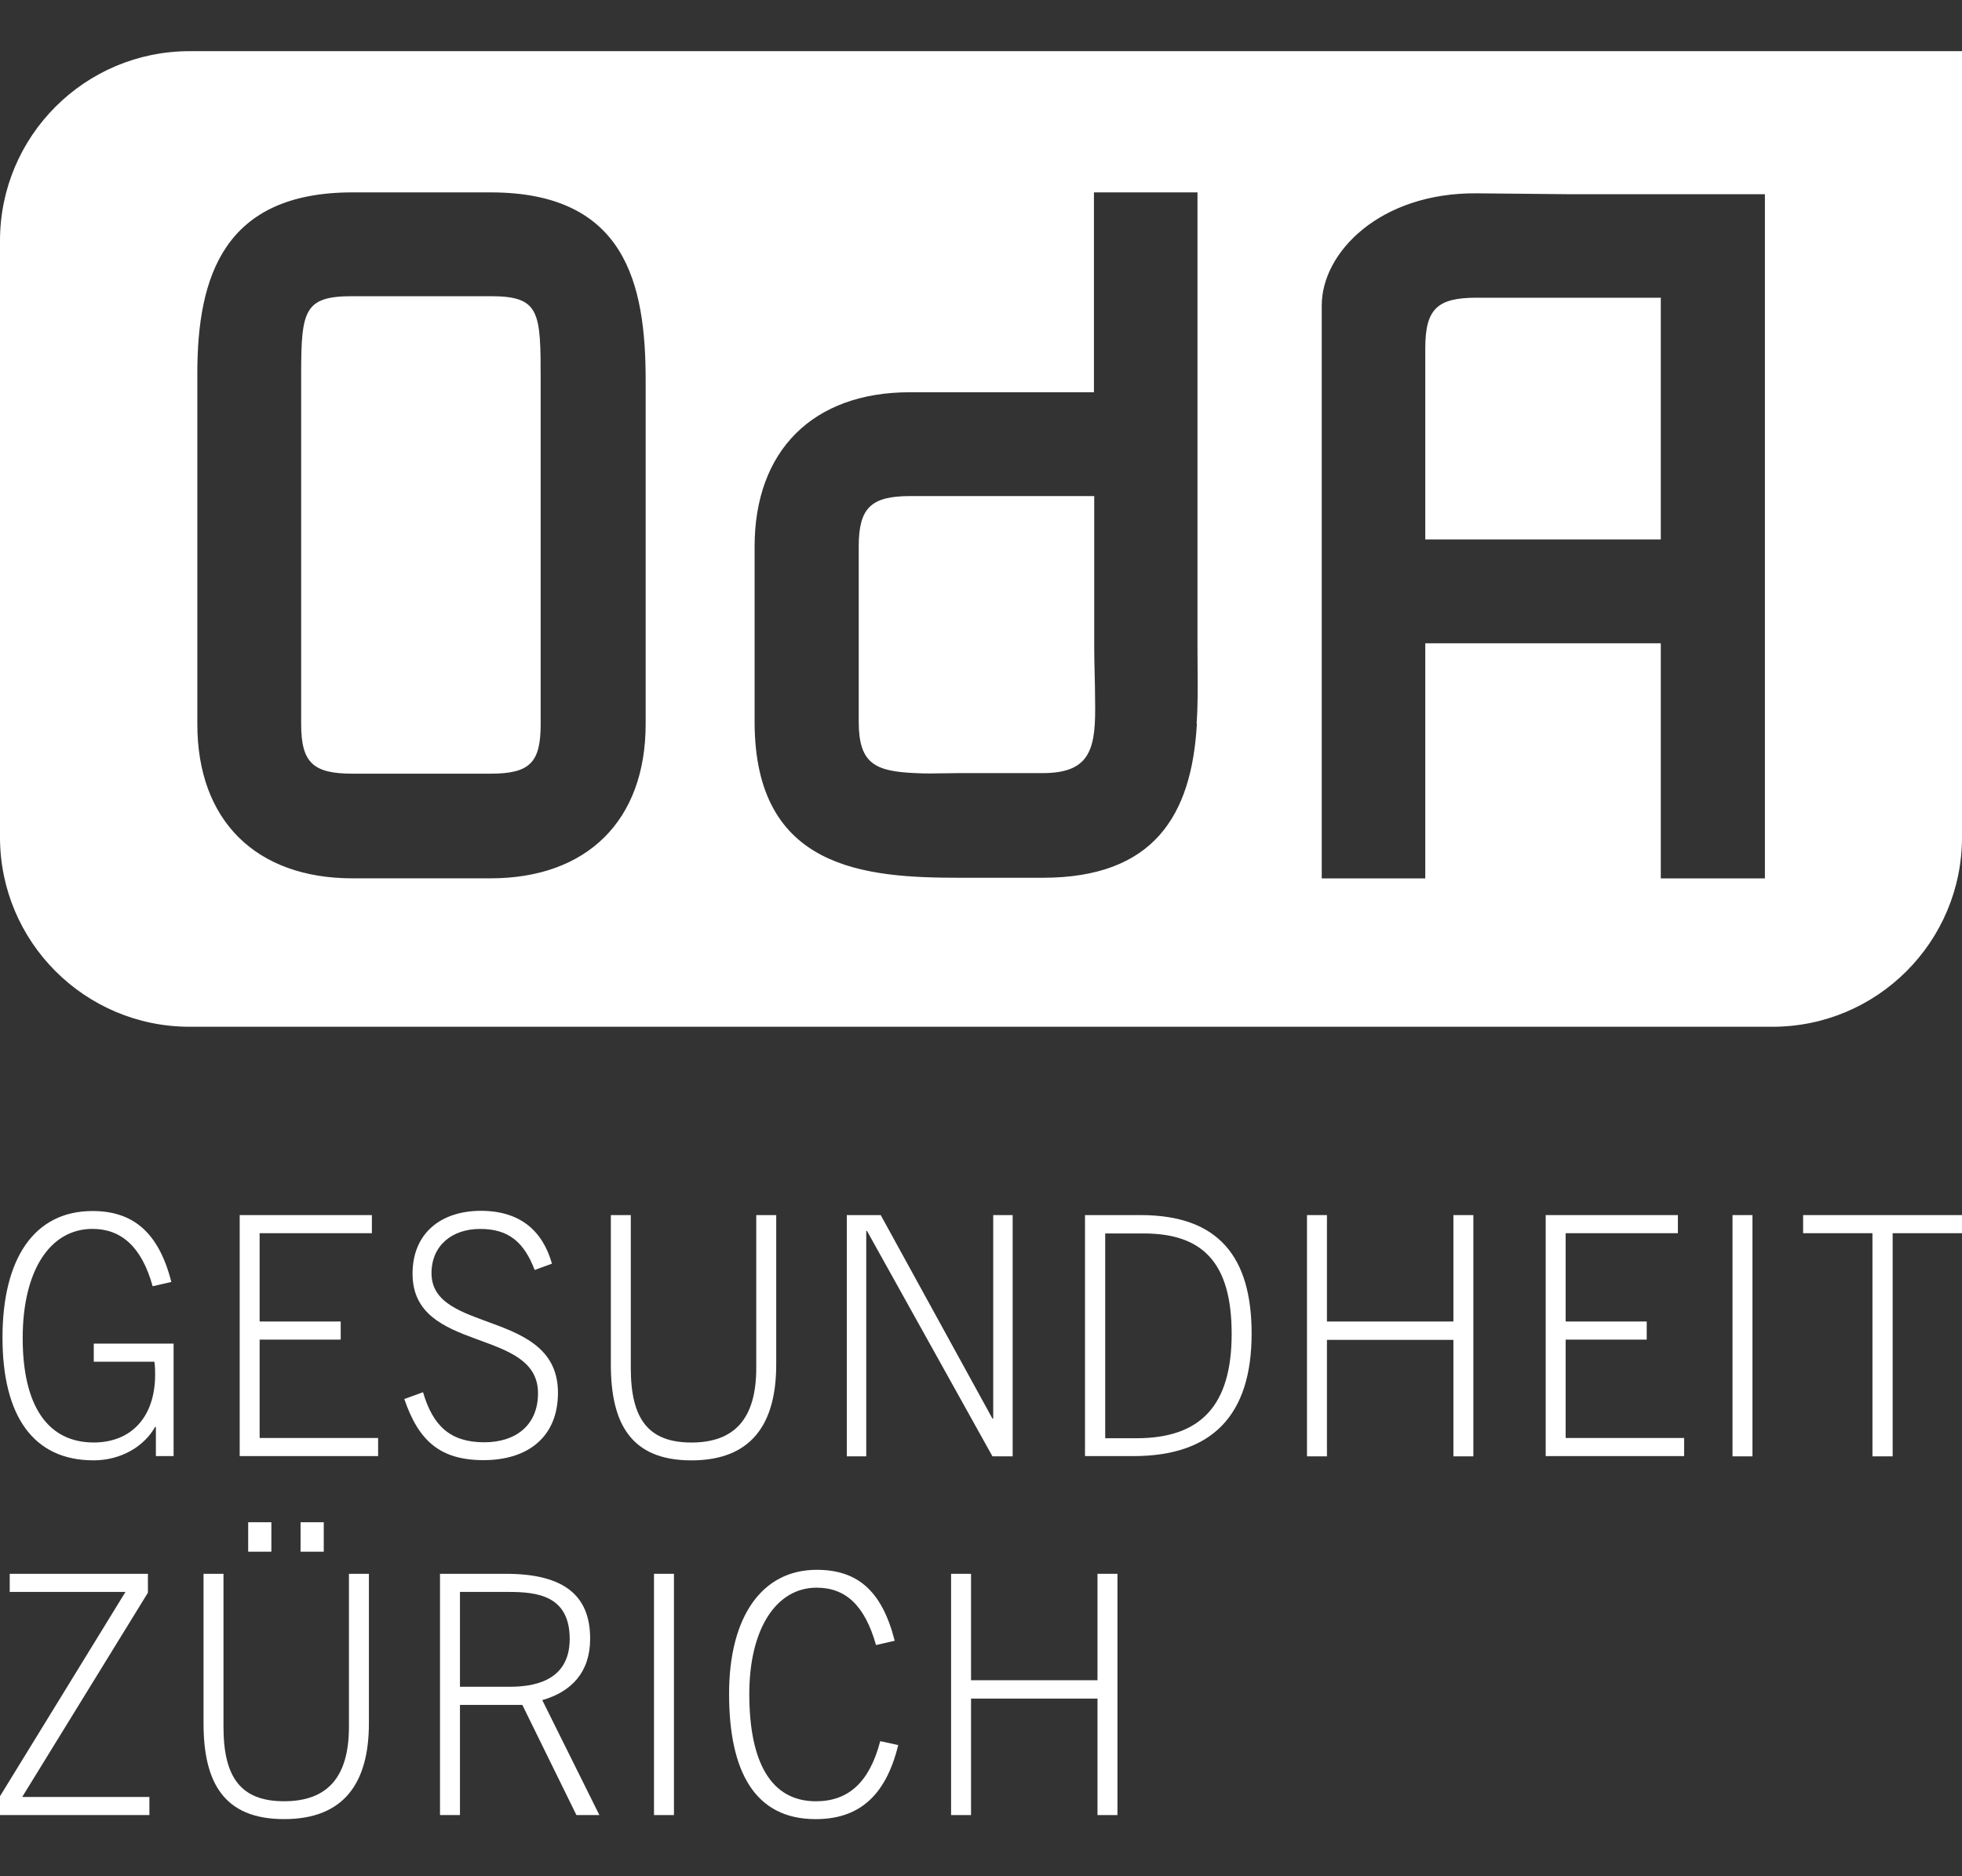
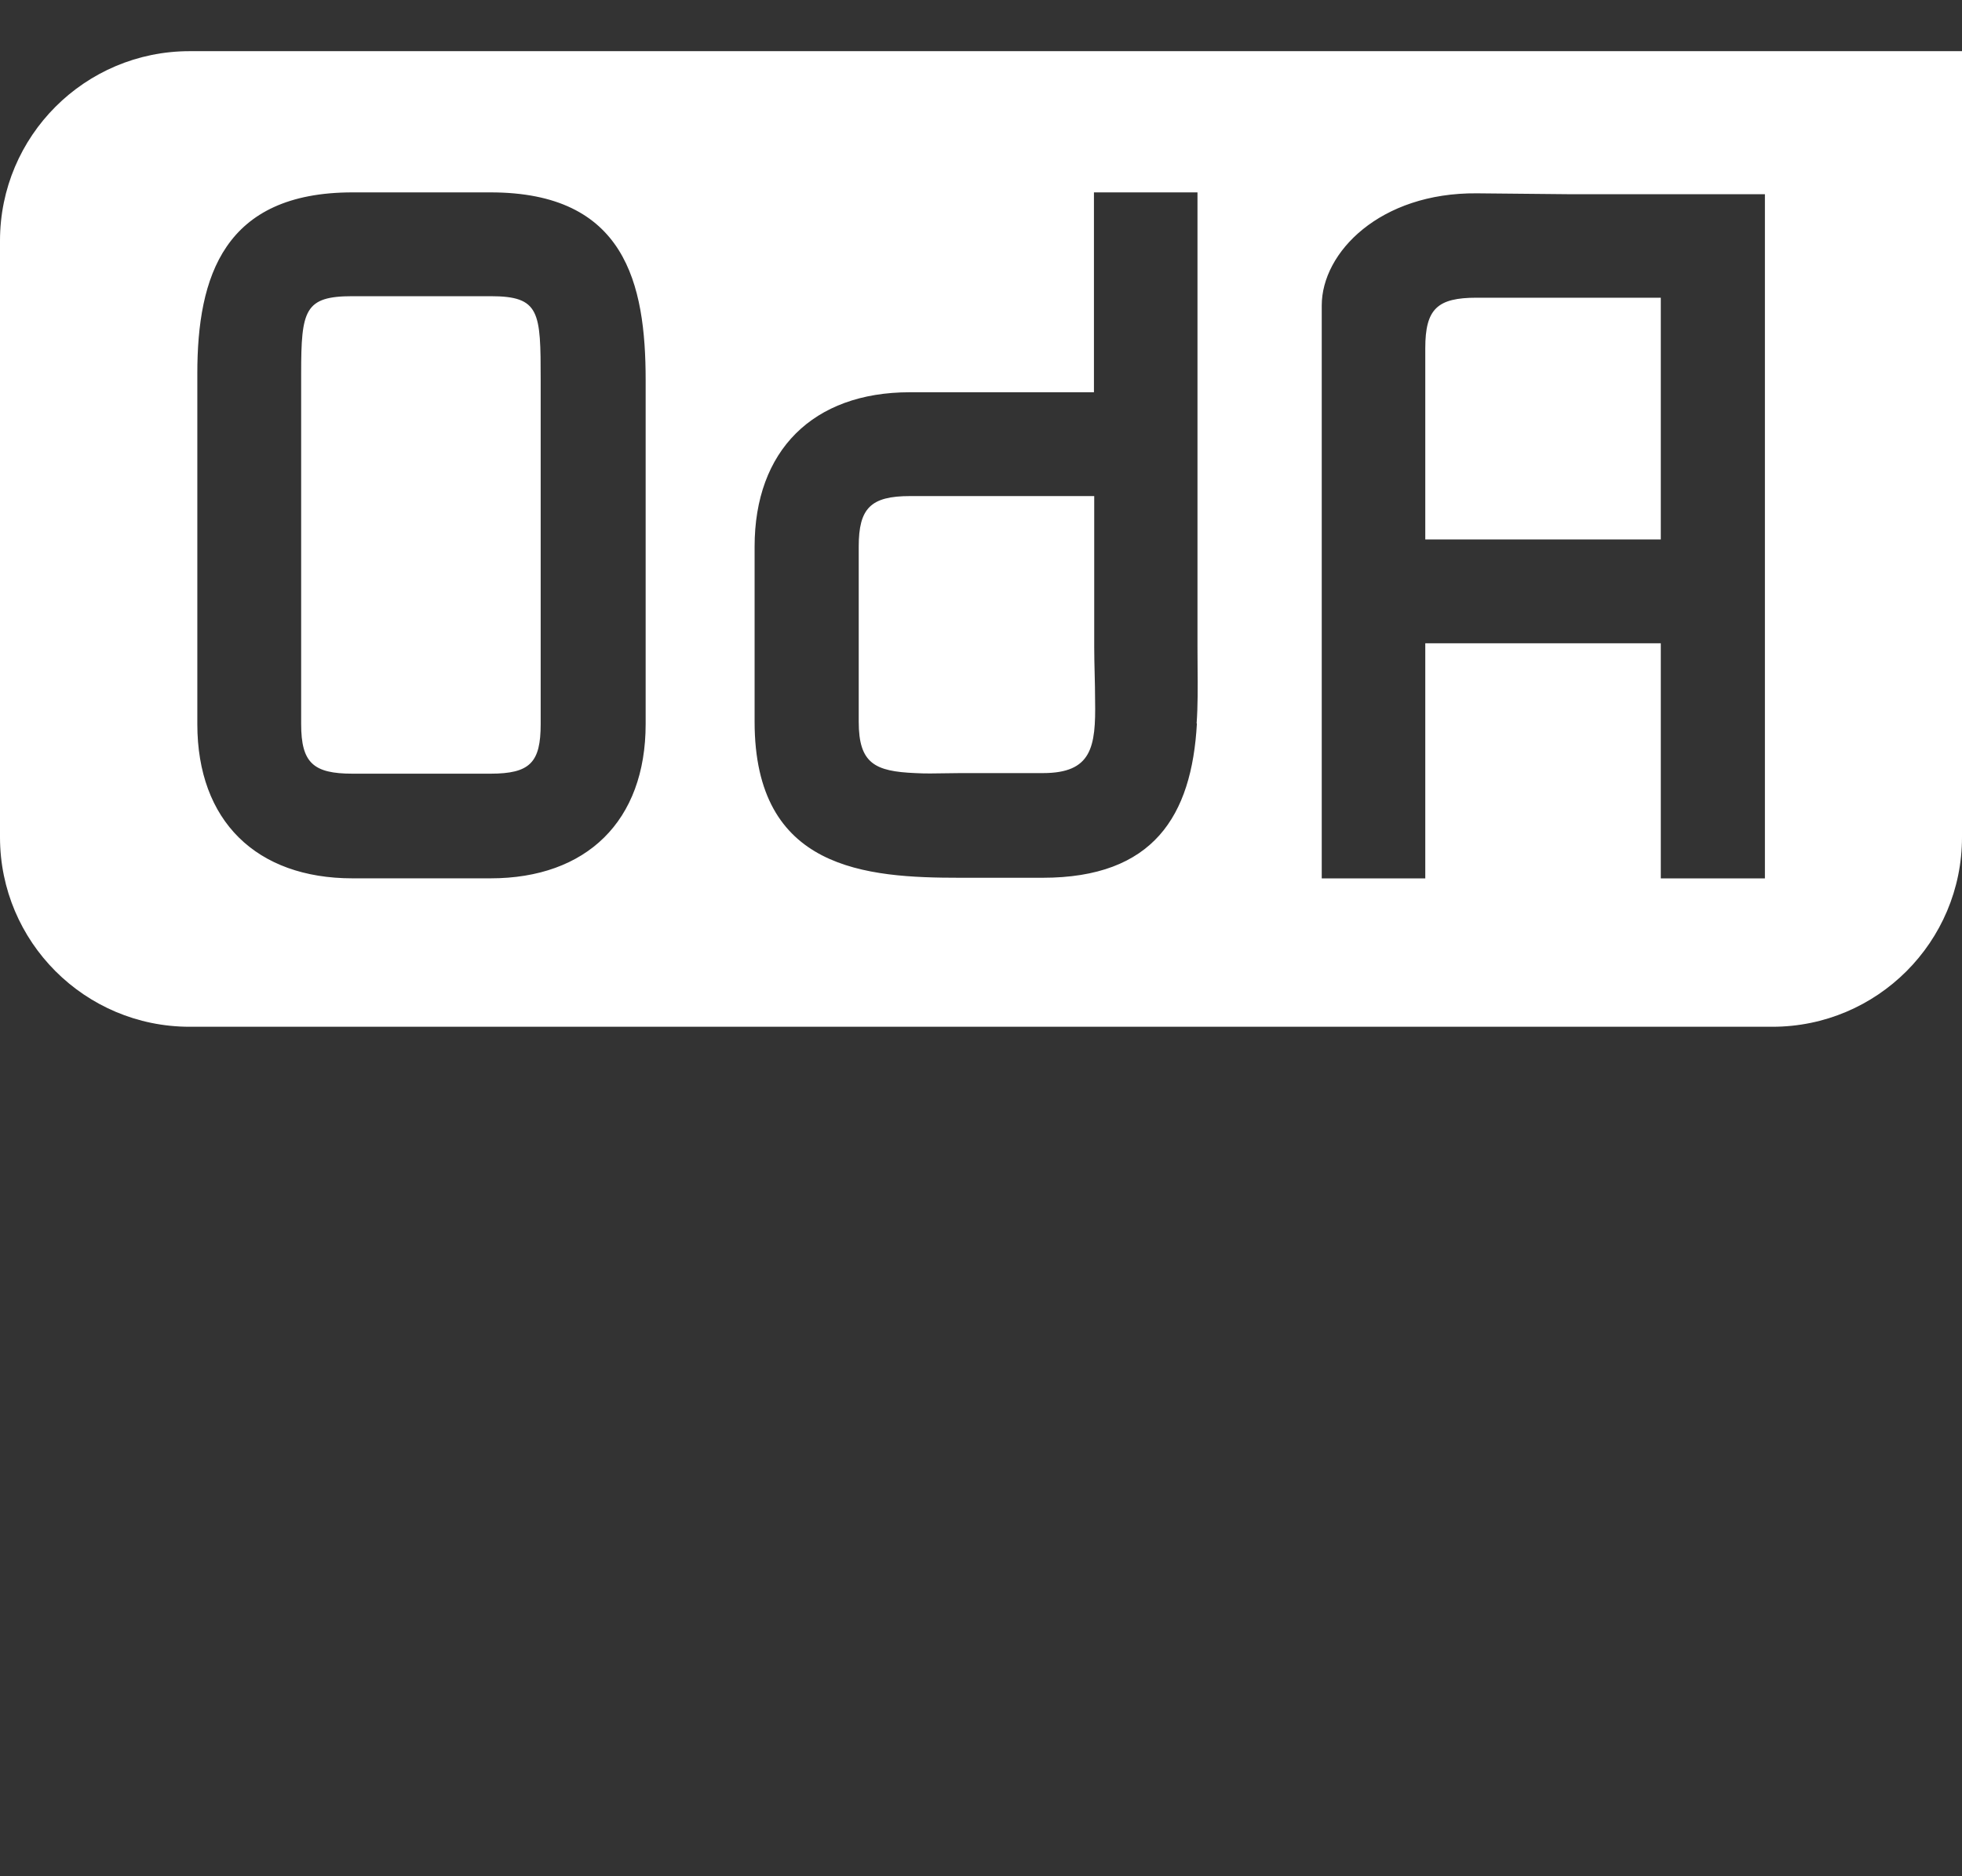
<svg xmlns="http://www.w3.org/2000/svg" width="115" height="110" viewBox="0 0 115 110" fill="none">
  <rect x="0" y="0" width="115" height="110" fill="#333333" stroke="none" />
  <path fill-rule="evenodd" clip-rule="evenodd" d="M115 3H11.113C4.977 3 0 7.977 0 14.113V49.084C0 55.221 4.977 60.197 11.113 60.197H103.887C110.023 60.197 115 55.221 115 49.084V3ZM61.11 51.462C67.6 51.462 69.853 47.847 70.155 42.416H70.138C70.214 41.361 70.205 40.259 70.195 39.118V39.117V39.117V39.117C70.192 38.73 70.189 38.34 70.189 37.944V11.279H64.12V22.997H53.326C47.643 22.997 44.23 26.427 44.23 32.043V42.315C44.23 51.008 50.753 51.462 56.285 51.462H61.11ZM64.136 29.084V37.944C64.136 38.442 64.149 38.948 64.161 39.461L64.161 39.461V39.462V39.462C64.174 39.987 64.187 40.519 64.187 41.054C64.237 43.812 63.985 45.325 61.127 45.325H56.301C55.996 45.325 55.694 45.331 55.393 45.336H55.393H55.392C54.798 45.347 54.214 45.358 53.645 45.325C51.291 45.224 50.333 44.77 50.333 42.315V32.043C50.333 29.79 51.039 29.084 53.342 29.084H64.136ZM97.345 51.5V37.714H83.541V51.5H77.472V17.908C77.472 14.798 80.885 11.284 86.568 11.334L91.847 11.385H103.448V51.5H97.378H97.345ZM97.345 17.454H86.551C84.248 17.454 83.541 18.11 83.541 20.413V31.627H97.345V17.454ZM28.749 51.495C34.381 51.495 37.844 48.133 37.844 42.45V22.291C37.844 16.609 36.651 11.279 28.749 11.279H20.662C13.13 11.279 11.566 16.205 11.566 21.888V42.45C11.566 48.133 15.029 51.495 20.662 51.495H28.749ZM20.662 17.365H28.749C31.657 17.365 31.691 18.273 31.691 22.291V42.45C31.691 44.703 31.069 45.359 28.749 45.359H20.662C18.358 45.359 17.652 44.72 17.652 42.45V21.888C17.652 18.172 17.854 17.365 20.662 17.365Z" fill="white" />
  <g clip-path="url(#clip0_2977_4250)">
    <path d="M0 106.414V105.308L7.354 93.332H0.57V92.269H8.67V93.376L1.301 105.353H8.757V106.414H0Z" fill="white" />
    <path d="M20.453 92.27H21.623V101.031C21.623 104.497 20.19 106.651 16.652 106.651C13.114 106.651 11.93 104.497 11.93 101.031V92.27H13.099V101.238C13.099 104.217 14.123 105.603 16.652 105.603C19.181 105.603 20.453 104.202 20.453 101.238V92.27ZM14.547 90.972V89.246H15.906V90.972H14.547ZM17.617 90.972V89.246H18.977V90.972H17.617Z" fill="white" />
    <path d="M33.787 106.414L30.615 99.954H26.96V106.414H25.79V92.269H29.65C33.115 92.269 34.591 93.582 34.591 96.075C34.591 98.037 33.495 99.187 31.784 99.674L35.132 106.414H33.787ZM29.854 98.892C31.141 98.892 33.392 98.641 33.392 96.09C33.392 93.538 31.477 93.332 29.811 93.332H26.96V98.892H29.854Z" fill="white" />
    <path d="M38.333 106.414V92.269H39.503V106.414H38.333Z" fill="white" />
    <path d="M52.647 102.316C51.886 105.428 50.22 106.652 47.807 106.652C44.226 106.652 42.734 103.835 42.734 99.307C42.734 94.779 44.664 92.035 47.866 92.035C50.205 92.035 51.682 93.2 52.442 96.195L51.346 96.445C50.688 94.115 49.562 93.082 47.866 93.082C45.468 93.082 43.919 95.546 43.919 99.307C43.919 103.319 45.191 105.605 47.822 105.605C49.737 105.605 50.965 104.484 51.594 102.08L52.676 102.316H52.647Z" fill="white" />
    <path d="M64.328 106.414V99.585H56.916V106.414H55.746V92.269H56.916V98.509H64.328V92.269H65.498V106.414H64.328Z" fill="white" />
    <path d="M9.137 85.381V83.655H9.093C8.435 84.82 7.075 85.617 5.482 85.617C1.944 85.617 0.146 83.006 0.146 78.419C0.146 73.832 1.973 71 5.423 71C7.719 71 9.283 72.165 10.043 75.159L8.947 75.41C8.303 73.08 7.09 72.047 5.423 72.047C2.938 72.047 1.33 74.481 1.33 78.449C1.33 82.416 2.792 84.57 5.496 84.57C7.675 84.57 9.093 83.095 9.093 80.587C9.093 80.396 9.093 80.115 9.049 79.835H5.496V78.773H10.175V85.366H9.151L9.137 85.381Z" fill="white" />
    <path d="M14.049 85.383V71.238H21.797V72.3H15.218V77.477H19.97V78.539H15.218V84.306H22.163V85.368H14.049V85.383Z" fill="white" />
    <path d="M31.344 74.469C30.716 72.817 29.809 72.05 28.143 72.05C26.476 72.05 25.292 73.038 25.292 74.646C25.292 78.216 32.704 76.741 32.704 81.652C32.704 84.278 30.906 85.605 28.347 85.605C25.789 85.605 24.532 84.469 23.698 82.021L24.795 81.623C25.38 83.614 26.403 84.558 28.391 84.558C30.233 84.558 31.535 83.555 31.535 81.682C31.535 77.788 24.181 79.381 24.181 74.676C24.181 72.286 25.862 70.988 28.186 70.988C30.511 70.988 31.812 72.183 32.353 74.086L31.344 74.454V74.469Z" fill="white" />
    <path d="M44.327 71.238H45.497V80C45.497 83.466 44.064 85.619 40.526 85.619C36.988 85.619 35.804 83.466 35.804 80V71.238H36.973V80.206C36.973 83.186 37.997 84.572 40.526 84.572C43.055 84.572 44.327 83.171 44.327 80.206V71.238Z" fill="white" />
    <path d="M58.172 85.383L50.818 72.168H50.774V85.383H49.634V71.238H51.622L58.172 83.171H58.216V71.238H59.356V85.383H58.186H58.172Z" fill="white" />
    <path d="M63.596 85.383V71.238H66.856C71.447 71.238 73.362 73.716 73.362 78.185C73.362 82.994 71.037 85.368 66.432 85.368H63.596V85.383ZM66.607 84.321C70.394 84.321 72.192 82.389 72.192 78.2C72.192 74.011 70.482 72.315 67.031 72.315H64.78V84.321H66.607Z" fill="white" />
    <path d="M85.189 85.383V78.554H77.777V85.383H76.607V71.238H77.777V77.477H85.189V71.238H86.359V85.383H85.189Z" fill="white" />
    <path d="M90.599 85.383V71.238H98.347V72.3H91.768V77.477H96.52V78.539H91.768V84.306H98.713V85.368H90.599V85.383Z" fill="white" />
-     <path d="M101.549 85.383V71.238H102.718V85.383H101.549Z" fill="white" />
+     <path d="M101.549 85.383V71.238H102.718H101.549Z" fill="white" />
    <path d="M109.751 85.383V72.3H105.687V71.238H114.999V72.3H110.935V85.383H109.765H109.751Z" fill="white" />
  </g>
  <defs>
    <clipPath id="clip0_2977_4250">
-       <rect width="115" height="35.65" fill="white" transform="translate(0 71)" />
-     </clipPath>
+       </clipPath>
  </defs>
</svg>